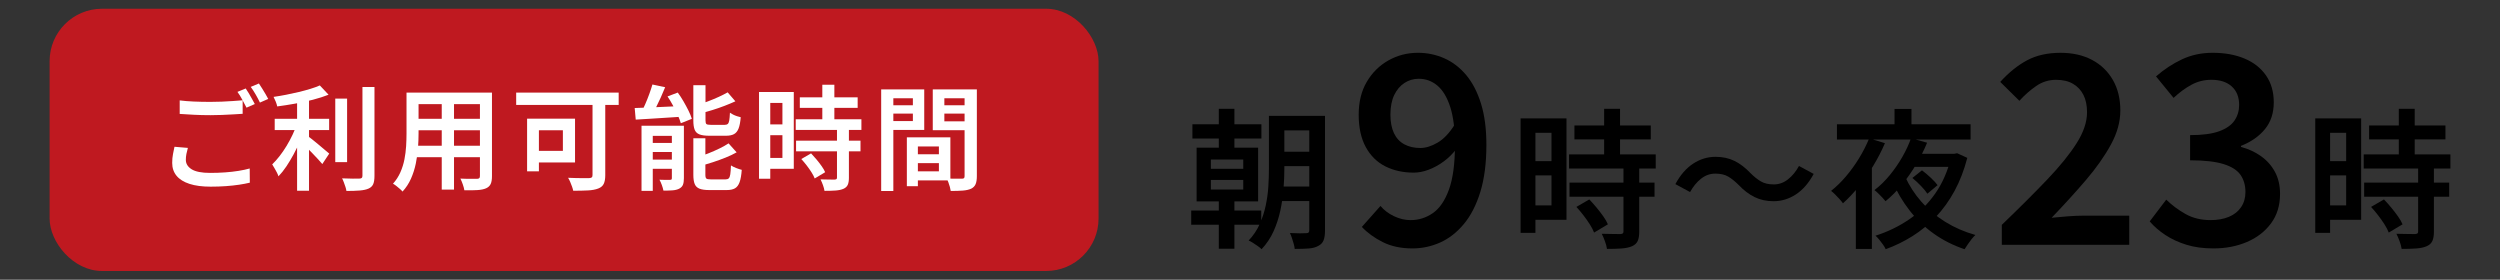
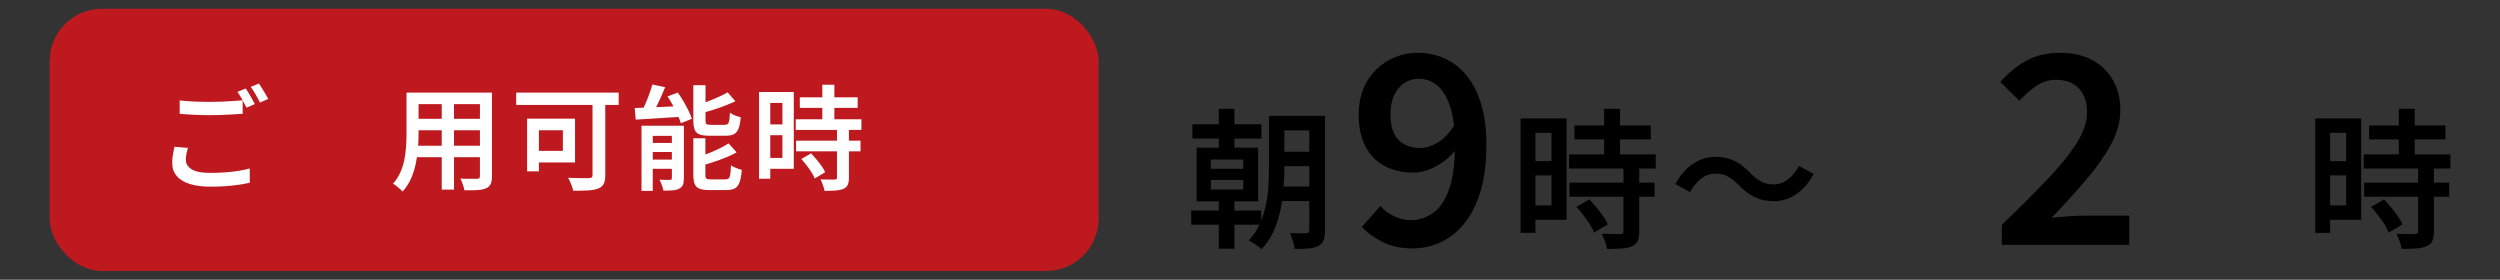
<svg xmlns="http://www.w3.org/2000/svg" id="_レイヤー_1" data-name="レイヤー_1" version="1.1" viewBox="0 0 286 32">
  <rect x="0" y="0" width="286" height="32" fill="#333333" stroke="none" />
  <defs>
    <style>
      .st0 {
        fill: #fff;
      }

      .st1 {
        fill: #bf1920;
      }
    </style>
  </defs>
  <g>
    <rect class="st1" x="5.674" y="1" width="120" height="30" rx="6" ry="6" />
    <g>
      <path class="st0" d="M21.493,16.921c-.069.243-.125.475-.169.695-.043.221-.064.444-.064.669,0,.442.221.802.663,1.079.441.277,1.148.416,2.119.416.589,0,1.158-.02,1.709-.059s1.066-.097,1.547-.175c.481-.078.903-.169,1.268-.273l.014,1.625c-.355.086-.766.165-1.229.234-.464.069-.969.124-1.515.163s-1.127.059-1.742.059c-.962,0-1.769-.106-2.418-.319-.65-.212-1.143-.52-1.476-.923-.334-.403-.501-.895-.501-1.476,0-.364.03-.702.092-1.014.061-.312.116-.589.169-.832l1.533.13ZM20.558,11.486c.477.061,1.012.104,1.605.13s1.229.039,1.904.039c.425,0,.858-.008,1.3-.026.442-.018.871-.041,1.287-.072.416-.03.784-.058,1.105-.084v1.547c-.295.017-.652.039-1.072.065-.421.026-.858.047-1.313.065s-.886.026-1.293.026c-.677,0-1.303-.015-1.879-.045s-1.124-.063-1.645-.098v-1.547ZM28.11,10.121c.113.156.232.343.357.559.126.217.249.434.371.65.121.217.225.408.312.572l-.949.416c-.139-.269-.301-.576-.487-.923s-.37-.642-.552-.884l.948-.39ZM29.618,9.549c.113.165.236.355.371.572.134.217.264.432.39.644.126.212.228.396.306.553l-.949.416c-.13-.277-.292-.585-.487-.923-.195-.338-.384-.628-.565-.871l.936-.39Z" />
-       <path class="st0" d="M33.961,14.191l.949.416c-.165.494-.357.999-.579,1.514-.221.516-.466,1.023-.734,1.521-.269.499-.548.964-.838,1.398-.291.433-.592.81-.904,1.131-.043-.147-.108-.301-.194-.461-.087-.161-.176-.321-.267-.481-.091-.161-.176-.301-.254-.423.277-.269.557-.583.839-.942.281-.359.548-.748.799-1.164.252-.416.479-.838.683-1.268.204-.429.371-.843.501-1.241ZM36.587,9.771l1.001,1.066c-.528.208-1.125.398-1.787.572-.663.173-1.346.323-2.048.449s-1.383.232-2.041.318c-.026-.156-.083-.34-.169-.552-.087-.212-.169-.392-.247-.54.477-.069.96-.152,1.449-.247s.969-.199,1.437-.312.908-.232,1.319-.357c.412-.125.773-.258,1.086-.396ZM31.426,13.592h6.227v1.287h-6.227v-1.287ZM33.987,10.941h1.364v10.881h-1.364v-10.881ZM35.144,15.516c.13.087.312.224.546.41.234.187.485.392.754.618.269.225.516.433.741.624.226.19.386.325.481.403l-.793,1.196c-.139-.165-.314-.361-.526-.591-.213-.229-.436-.466-.67-.708s-.462-.472-.683-.689-.414-.395-.578-.533l.728-.728ZM38.355,11.278h1.353v7.267h-1.353v-7.267ZM41.462,9.952h1.378v10.153c0,.425-.05.748-.149.968-.1.221-.275.388-.526.5-.252.113-.588.187-1.008.221s-.93.052-1.527.052c-.018-.139-.055-.292-.11-.461-.057-.169-.117-.342-.183-.52-.064-.177-.132-.332-.201-.461.442.018.85.028,1.222.033.373.004.624.002.754-.007.122,0,.211-.023.267-.071.057-.048.085-.132.085-.253v-10.153Z" />
      <path class="st0" d="M46.505,10.59h1.378v4.693c0,.503-.021,1.051-.064,1.645-.044.594-.128,1.192-.254,1.794-.126.603-.31,1.177-.553,1.723-.242.546-.563,1.036-.962,1.469-.069-.086-.173-.19-.312-.312-.139-.121-.277-.236-.416-.344s-.26-.188-.364-.241c.355-.398.637-.834.845-1.306.208-.473.362-.962.462-1.469s.164-1.014.195-1.521c.03-.507.045-.99.045-1.449v-4.68ZM47.259,16.674h8.203v1.313h-8.203v-1.313ZM47.298,10.59h8.112v1.326h-8.112v-1.326ZM47.298,13.592h8.125v1.313h-8.125v-1.313ZM50.535,11.11h1.404v10.582h-1.404v-10.582ZM54.903,10.59h1.378v9.568c0,.381-.05.678-.149.891s-.271.375-.514.487c-.252.113-.578.182-.981.208-.403.026-.908.035-1.515.026-.026-.182-.084-.405-.176-.67-.091-.264-.184-.487-.279-.669.269.018.533.026.793.026h1.105c.121,0,.208-.024.26-.072.052-.047.078-.128.078-.24v-9.555Z" />
      <path class="st0" d="M59.051,10.59h11.726v1.417h-11.726v-1.417ZM60.299,13.579h1.352v6.019h-1.352v-6.019ZM60.87,13.579h4.914v5.005h-4.914v-1.326h3.523v-2.353h-3.523v-1.326ZM67.786,10.98h1.456v9.061c0,.424-.059.756-.176.994-.116.238-.322.414-.617.527-.304.121-.691.195-1.163.221-.473.026-1.042.039-1.71.039-.025-.139-.071-.299-.137-.481-.064-.182-.136-.364-.214-.546-.078-.182-.156-.333-.234-.455.329.018.656.028.981.032.325.005.615.007.871.007h.54c.146-.009.251-.037.312-.084.061-.048.091-.141.091-.28v-9.035Z" />
      <path class="st0" d="M72.609,12.358c.469-.018,1.001-.037,1.6-.059.598-.021,1.23-.05,1.897-.084.668-.035,1.339-.065,2.016-.091l-.014,1.222c-.642.043-1.282.084-1.924.124s-1.257.078-1.846.117c-.59.039-1.127.071-1.612.097l-.117-1.326ZM74.638,9.667l1.456.312c-.156.381-.323.771-.501,1.17s-.357.775-.539,1.131-.355.676-.521.962l-1.209-.325c.165-.295.33-.631.494-1.008.165-.377.318-.762.462-1.157.143-.395.262-.756.357-1.085ZM73.39,14.385h4.121v1.157h-2.834v6.292h-1.287v-7.449ZM73.975,16.348h3.653v1.04h-3.653v-1.04ZM73.975,18.259h3.653v1.053h-3.653v-1.053ZM76.86,14.385h1.378v6.006c0,.312-.036.561-.11.748-.073.187-.219.336-.436.449-.208.104-.461.167-.76.188-.3.021-.644.032-1.034.032-.034-.182-.096-.394-.182-.637-.087-.243-.178-.447-.273-.611.252.008.492.015.722.019.229.005.388.002.475-.006.087,0,.146-.013.176-.039.03-.026.045-.082.045-.169v-5.98ZM76.366,11.031l1.171-.442c.225.303.441.635.649.995.208.359.398.713.572,1.059.173.347.303.663.39.949l-1.261.507c-.078-.277-.197-.591-.357-.942s-.341-.713-.54-1.085-.407-.719-.624-1.04ZM79.317,9.744h1.392v4.017c0,.226.034.369.104.429s.234.091.494.091h1.612c.147,0,.26-.035.338-.104s.134-.202.169-.396c.034-.195.061-.492.078-.891.095.07.214.141.357.215.143.074.294.136.455.188.16.052.301.091.422.117-.043.555-.125.986-.247,1.293-.121.308-.297.522-.526.644-.229.122-.535.182-.916.182h-1.911c-.485,0-.86-.052-1.125-.156-.264-.104-.446-.284-.546-.54-.1-.256-.149-.604-.149-1.047v-4.043ZM79.317,15.816h1.378v4.186c0,.225.039.368.117.429.078.061.251.091.521.091h1.664c.164,0,.288-.039.37-.117s.141-.232.176-.461c.034-.229.061-.57.078-1.021.155.104.354.204.598.299.242.096.455.165.637.208-.043.607-.126,1.077-.247,1.411s-.297.567-.526.702c-.229.134-.548.201-.955.201h-1.977c-.485,0-.86-.052-1.124-.156-.265-.104-.448-.282-.553-.533-.104-.251-.156-.602-.156-1.053v-4.186ZM83.348,16.401l.923,1.027c-.381.217-.806.418-1.273.604-.469.187-.945.36-1.431.52-.485.161-.957.306-1.417.436-.034-.13-.093-.292-.175-.487-.083-.195-.163-.358-.241-.488.434-.139.873-.297,1.319-.475.446-.177.869-.364,1.268-.559.398-.195.741-.388,1.027-.579ZM83.244,10.564l.884,1.027c-.382.173-.798.347-1.248.52-.451.173-.908.332-1.372.475s-.912.275-1.345.396c-.026-.13-.081-.288-.163-.475s-.162-.349-.24-.487c.416-.13.836-.275,1.261-.436.425-.161.83-.33,1.216-.507.386-.177.722-.349,1.008-.513Z" />
      <path class="st0" d="M86.832,10.525h1.287v9.919h-1.287v-9.919ZM87.482,10.525h3.327v8.788h-3.327v-1.248h2.027v-6.292h-2.027v-1.248ZM87.56,14.23h2.574v1.235h-2.574v-1.235ZM91.031,13.645h7.514v1.222h-7.514v-1.222ZM91.07,16.089h7.371v1.222h-7.371v-1.222ZM91.499,11.135h6.617v1.209h-6.617v-1.209ZM91.668,18.194l1.118-.65c.208.217.418.453.63.708.213.255.407.509.585.76.178.251.311.481.396.689l-1.195.715c-.078-.208-.199-.442-.364-.702-.165-.26-.349-.522-.553-.787-.203-.264-.409-.509-.617-.734ZM95.75,14.776h1.365v5.564c0,.347-.046.618-.137.812s-.254.344-.487.448c-.243.104-.542.169-.897.195s-.78.039-1.273.039c-.026-.191-.085-.412-.176-.663-.091-.251-.185-.468-.279-.65.347.009.676.015.987.02.312.004.521.006.624.006.104-.009.176-.028.215-.059s.059-.089.059-.175v-5.538ZM94.073,9.693h1.378v4.732h-1.378v-4.732Z" />
-       <path class="st0" d="M100.807,10.225h1.391v11.622h-1.391v-11.622ZM101.495,12.046h3.367v.949h-3.367v-.949ZM101.612,10.225h4.121v4.641h-4.121v-1.014h2.821v-2.613h-2.821v-1.014ZM103.744,15.712h1.261v5.59h-1.261v-5.59ZM104.316,15.712h4.407v4.927h-4.407v-1.04h3.094v-2.847h-3.094v-1.04ZM104.395,17.649h3.666v1.014h-3.666v-1.014ZM111.076,10.225v1.014h-3.042v2.639h3.042v1.014h-4.368v-4.667h4.368ZM107.527,12.046h3.393v.949h-3.393v-.949ZM110.349,10.225h1.403v9.932c0,.381-.048.685-.143.91-.096.225-.265.398-.507.52-.252.112-.565.184-.942.214s-.844.045-1.397.045c-.018-.139-.051-.292-.098-.461-.048-.169-.104-.342-.169-.52-.065-.177-.133-.327-.202-.448.243.017.481.026.715.026h1.027c.121,0,.204-.021.247-.065s.065-.122.065-.234v-9.919Z" />
    </g>
  </g>
  <g>
    <path d="M136.274,24.083h8.014v1.63h-8.014v-1.63ZM136.412,14.216h7.893v1.63h-7.893v-1.63ZM136.893,16.893h7.035v6.143h-7.035v-6.143ZM138.523,18.249v1.063h3.706v-1.063h-3.706ZM138.523,20.583v1.098h3.706v-1.098h-3.706ZM139.432,12.449h1.785v5.045h-1.785v-5.045ZM139.432,21.921h1.785v6.538h-1.785v-6.538ZM145.163,13.256h1.768v6.04c0,.709-.032,1.473-.095,2.29-.062.818-.183,1.646-.36,2.48s-.438,1.633-.78,2.394c-.344.761-.801,1.443-1.373,2.051-.092-.104-.231-.221-.42-.353-.189-.131-.378-.257-.566-.377-.189-.12-.353-.209-.489-.267.537-.571.958-1.198,1.261-1.879.304-.68.532-1.384.687-2.11s.255-1.45.301-2.171c.045-.721.068-1.407.068-2.059v-6.04ZM146.022,21.338h4.667v1.664h-4.667v-1.664ZM146.056,13.256h4.633v1.664h-4.633v-1.664ZM146.056,17.356h4.633v1.647h-4.633v-1.647ZM149.779,13.256h1.802v13.109c0,.47-.055.844-.163,1.124-.109.28-.312.495-.609.644-.286.16-.644.258-1.072.292s-.97.051-1.622.051c-.012-.16-.049-.352-.111-.574-.062-.224-.132-.446-.206-.67-.074-.223-.151-.414-.231-.574.389.022.77.034,1.142.034s.614-.006.729-.018c.126,0,.215-.025.267-.077.051-.051.077-.14.077-.266v-13.075Z" />
    <path d="M161.586,28.42c-1.3,0-2.43-.239-3.39-.72-.96-.479-1.761-1.06-2.4-1.74l2.13-2.399c.4.479.915.87,1.545,1.17s1.265.45,1.905.45c.92,0,1.765-.266,2.535-.796.77-.529,1.385-1.425,1.845-2.685s.69-2.97.69-5.13c0-1.78-.181-3.225-.54-4.335-.36-1.11-.851-1.925-1.47-2.445-.621-.52-1.331-.78-2.131-.78-.6,0-1.145.161-1.635.48-.49.32-.88.78-1.17,1.38-.29.601-.435,1.351-.435,2.25,0,.84.135,1.545.404,2.115.271.57.665.995,1.186,1.274.52.281,1.13.421,1.83.421.619,0,1.279-.205,1.979-.615s1.351-1.095,1.95-2.056l.21,2.761c-.42.56-.91,1.045-1.47,1.455-.561.41-1.136.725-1.726.944-.59.221-1.154.33-1.694.33-1.221,0-2.306-.24-3.255-.72-.95-.48-1.695-1.215-2.235-2.205s-.81-2.225-.81-3.705c0-1.46.31-2.715.93-3.765.619-1.05,1.444-1.865,2.475-2.445s2.155-.87,3.375-.87c1.061,0,2.065.21,3.016.63.949.42,1.784,1.061,2.505,1.92.72.86,1.284,1.95,1.694,3.271s.615,2.891.615,4.71c0,2.08-.23,3.87-.689,5.37-.461,1.5-1.091,2.729-1.891,3.689s-1.705,1.665-2.715,2.115-2.065.675-3.165.675Z" />
    <path d="M173.955,13.547h1.699v13.093h-1.699v-13.093ZM174.814,13.547h4.393v11.601h-4.393v-1.647h2.677v-8.306h-2.677v-1.647ZM174.916,18.437h3.397v1.63h-3.397v-1.63ZM179.498,17.665h9.918v1.613h-9.918v-1.613ZM179.55,20.891h9.729v1.613h-9.729v-1.613ZM180.115,14.353h8.734v1.596h-8.734v-1.596ZM180.339,23.671l1.476-.857c.274.286.552.598.832.935.28.338.538.673.772,1.004.234.332.409.636.523.91l-1.579.943c-.103-.274-.263-.583-.48-.927-.217-.343-.46-.688-.729-1.038-.27-.349-.541-.672-.815-.97ZM185.727,19.158h1.802v7.345c0,.457-.06.814-.18,1.072-.12.257-.335.455-.644.592-.32.138-.715.224-1.185.258-.469.034-1.029.051-1.682.051-.034-.251-.111-.543-.231-.875s-.243-.617-.369-.857c.458.011.893.02,1.305.025s.687.009.823.009c.138-.012.232-.037.283-.077.052-.04.077-.117.077-.231v-7.311ZM183.514,12.449h1.818v6.246h-1.818v-6.246Z" />
    <path d="M198.889,21.148c-.4-.4-.792-.715-1.176-.943-.383-.229-.878-.343-1.484-.343-.595,0-1.138.194-1.63.583s-.909.898-1.253,1.527l-1.682-.909c.561-1.041,1.238-1.822,2.034-2.343.795-.521,1.649-.78,2.564-.78.812,0,1.536.157,2.171.472s1.244.78,1.828,1.398c.399.4.795.715,1.184.943.389.229.881.344,1.476.344s1.139-.194,1.63-.584c.492-.389.91-.897,1.253-1.527l1.682.91c-.561,1.041-1.238,1.821-2.033,2.342s-1.65.781-2.565.781c-.801,0-1.521-.157-2.162-.473-.641-.314-1.253-.78-1.836-1.398Z" />
-     <path d="M213.835,15.829l1.802.55c-.378.881-.824,1.744-1.339,2.591s-1.066,1.636-1.655,2.368c-.59.731-1.193,1.372-1.811,1.922-.092-.138-.218-.295-.378-.473-.16-.177-.329-.354-.506-.531-.178-.178-.335-.317-.472-.421.595-.469,1.164-1.023,1.707-1.664s1.041-1.33,1.493-2.068c.451-.737.838-1.495,1.158-2.273ZM210.146,14.216h15.289v1.75h-15.289v-1.75ZM212.308,19.69l1.75-1.768.086.052v10.501h-1.836v-8.785ZM218.622,15.812l1.836.515c-.331.812-.74,1.627-1.227,2.445-.486.817-1.026,1.593-1.621,2.325-.596.731-1.23,1.372-1.905,1.922-.103-.126-.229-.269-.377-.43-.149-.16-.304-.317-.464-.472s-.303-.277-.429-.369c.629-.48,1.215-1.052,1.759-1.716.543-.663,1.023-1.361,1.441-2.093.417-.732.746-1.441.986-2.128ZM223.221,17.596h.344l.326-.068,1.167.532c-.366,1.406-.853,2.668-1.459,3.783s-1.315,2.103-2.128,2.96c-.812.858-1.704,1.594-2.677,2.205-.973.612-1.996,1.112-3.071,1.502-.069-.161-.172-.338-.31-.532-.137-.195-.282-.387-.438-.575-.154-.188-.294-.334-.42-.438,1.396-.446,2.677-1.066,3.844-1.861s2.165-1.785,2.994-2.969c.829-1.185,1.438-2.583,1.827-4.195v-.344ZM217.936,20.187c.47,1.041,1.093,2.005,1.871,2.892.777.887,1.687,1.653,2.729,2.3,1.04.646,2.19,1.146,3.448,1.501-.137.126-.282.286-.438.48-.154.194-.3.395-.438.601-.137.206-.257.389-.36.55-1.293-.436-2.465-1.027-3.518-1.776s-1.979-1.639-2.779-2.668c-.802-1.03-1.471-2.168-2.008-3.415l1.492-.464ZM216.734,12.465h1.939v2.66h-1.939v-2.66ZM218.691,17.596h5.096v1.493h-5.852l.756-1.493ZM218.776,20.359l1.099-.875c.32.24.652.521.995.841.344.32.606.606.789.858l-1.166.978c-.161-.251-.406-.549-.738-.893-.332-.343-.658-.646-.979-.909Z" />
    <path d="M229.007,28v-2.279c2-1.921,3.729-3.646,5.19-5.176,1.459-1.529,2.584-2.92,3.375-4.17.789-1.249,1.185-2.425,1.185-3.524,0-.78-.135-1.44-.405-1.98-.27-.54-.665-.965-1.185-1.274-.521-.311-1.17-.466-1.95-.466-.84,0-1.605.24-2.295.721-.69.479-1.325,1.04-1.905,1.68l-2.189-2.16c.979-1.08,2.005-1.905,3.074-2.475,1.07-.57,2.345-.855,3.825-.855,1.38,0,2.58.271,3.601.811,1.02.54,1.814,1.305,2.385,2.295.57.989.854,2.155.854,3.495,0,1.279-.359,2.58-1.08,3.899-.72,1.32-1.67,2.67-2.85,4.05-1.181,1.381-2.49,2.82-3.93,4.32.58-.06,1.2-.115,1.859-.165.66-.05,1.25-.075,1.771-.075h5.25v3.33h-14.58Z" />
-     <path d="M253.216,28.42c-1.16,0-2.189-.14-3.09-.42-.899-.279-1.7-.649-2.399-1.109-.7-.46-1.301-.98-1.801-1.561l1.891-2.49c.66.641,1.399,1.19,2.22,1.65s1.771.69,2.85.69c.8,0,1.5-.125,2.101-.375.6-.25,1.064-.62,1.395-1.11s.495-1.065.495-1.725c0-.761-.185-1.41-.555-1.95s-1.016-.955-1.936-1.245-2.2-.436-3.84-.436v-2.88c1.42,0,2.535-.149,3.346-.45.81-.3,1.39-.709,1.739-1.229.35-.52.525-1.11.525-1.771,0-.899-.28-1.604-.84-2.114-.561-.511-1.341-.766-2.34-.766-.82,0-1.58.19-2.28.57s-1.38.88-2.04,1.5l-2.01-2.46c.919-.8,1.909-1.45,2.97-1.95,1.06-.499,2.229-.75,3.51-.75,1.38,0,2.596.221,3.646.66,1.05.44,1.869,1.085,2.46,1.935.59.851.885,1.875.885,3.075,0,1.221-.335,2.24-1.005,3.061-.671.82-1.585,1.46-2.745,1.92v.12c.84.22,1.6.569,2.28,1.05.68.479,1.215,1.08,1.604,1.8.391.72.585,1.561.585,2.521,0,1.319-.345,2.444-1.035,3.375-.689.93-1.609,1.64-2.76,2.13-1.15.489-2.425.734-3.825.734Z" />
    <path d="M264.865,13.547h1.699v13.093h-1.699v-13.093ZM265.724,13.547h4.393v11.601h-4.393v-1.647h2.677v-8.306h-2.677v-1.647ZM265.826,18.437h3.397v1.63h-3.397v-1.63ZM270.408,17.665h9.918v1.613h-9.918v-1.613ZM270.46,20.891h9.729v1.613h-9.729v-1.613ZM271.025,14.353h8.734v1.596h-8.734v-1.596ZM271.249,23.671l1.476-.857c.274.286.552.598.832.935.28.338.538.673.772,1.004.234.332.409.636.523.91l-1.579.943c-.103-.274-.263-.583-.48-.927-.217-.343-.46-.688-.729-1.038-.27-.349-.541-.672-.815-.97ZM276.637,19.158h1.802v7.345c0,.457-.06.814-.18,1.072-.12.257-.335.455-.644.592-.32.138-.715.224-1.185.258-.469.034-1.029.051-1.682.051-.034-.251-.111-.543-.231-.875s-.243-.617-.369-.857c.458.011.893.02,1.305.025s.687.009.823.009c.138-.012.232-.037.283-.077.052-.04.077-.117.077-.231v-7.311ZM274.424,12.449h1.818v6.246h-1.818v-6.246Z" />
  </g>
</svg>